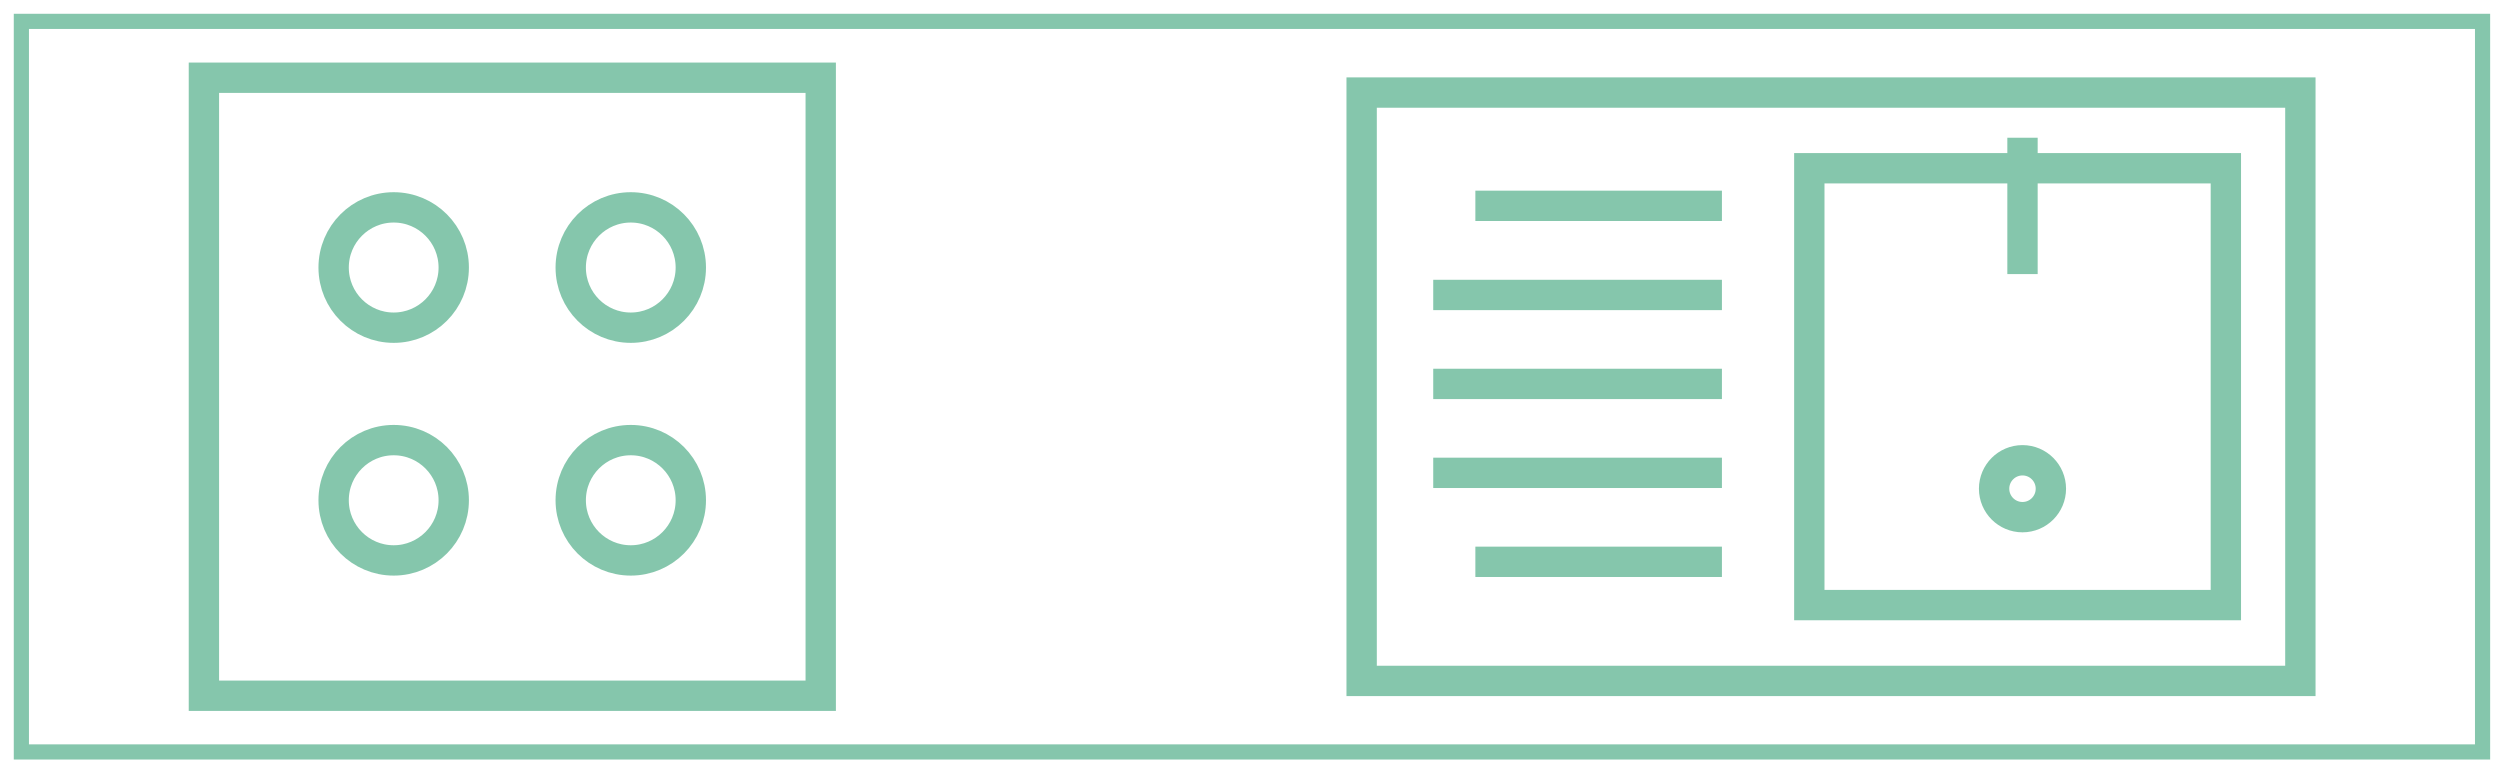
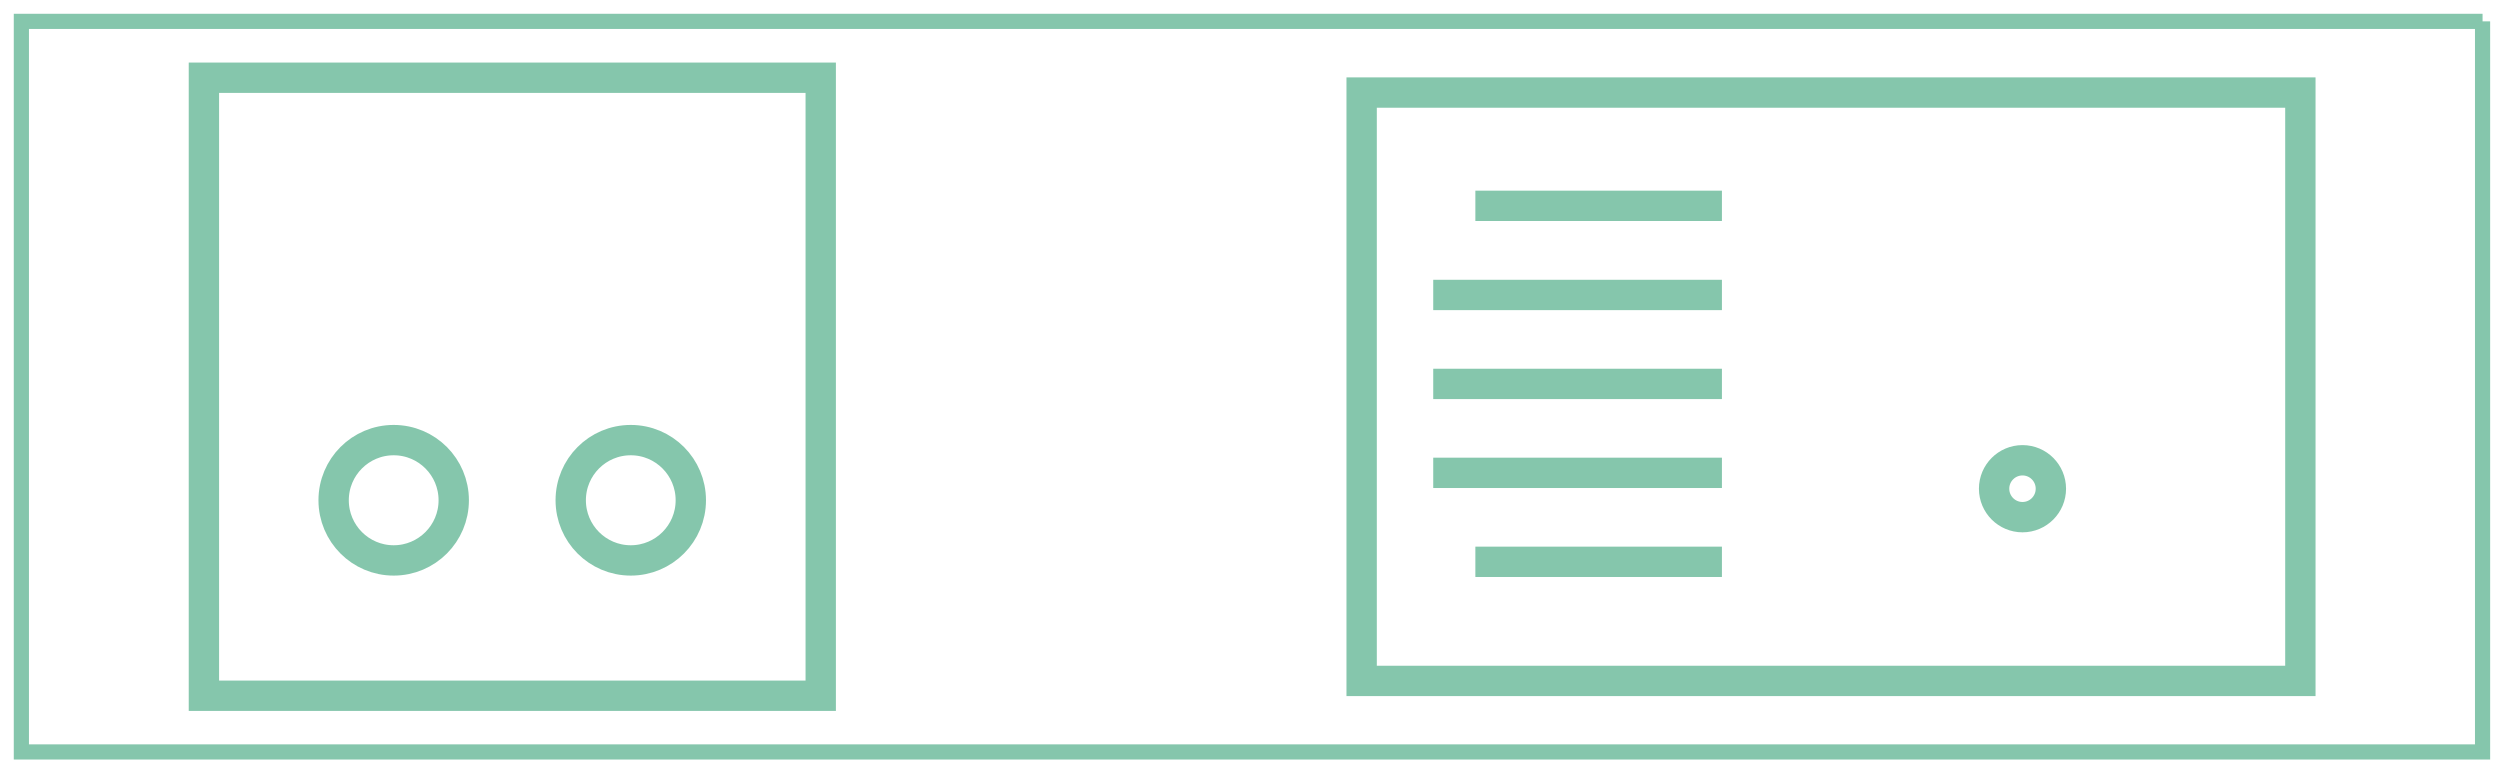
<svg xmlns="http://www.w3.org/2000/svg" width="117" height="36" viewBox="0 0 117 36" fill="none">
-   <path d="M116.184 1H1V35.191H116.184V1Z" stroke="#85C6AC" stroke-width="0.71" stroke-miterlimit="10" />
+   <path d="M116.184 1H1V35.191H116.184V1" stroke="#85C6AC" stroke-width="0.71" stroke-miterlimit="10" />
  <path d="M38.41 3.638H9.543V32.561H38.41V3.638Z" stroke="#85C6AC" stroke-width="1.42" stroke-miterlimit="10" />
  <path d="M18.424 26.228C19.977 26.228 21.235 24.967 21.235 23.412C21.235 21.857 19.977 20.597 18.424 20.597C16.872 20.597 15.614 21.857 15.614 23.412C15.614 24.967 16.872 26.228 18.424 26.228Z" stroke="#85C6AC" stroke-width="1.42" stroke-miterlimit="10" />
-   <path d="M18.424 15.336C19.977 15.336 21.235 14.076 21.235 12.521C21.235 10.966 19.977 9.705 18.424 9.705C16.872 9.705 15.614 10.966 15.614 12.521C15.614 14.076 16.872 15.336 18.424 15.336Z" stroke="#85C6AC" stroke-width="1.42" stroke-miterlimit="10" />
  <path d="M29.52 26.228C31.072 26.228 32.33 24.967 32.33 23.412C32.33 21.857 31.072 20.597 29.52 20.597C27.968 20.597 26.71 21.857 26.71 23.412C26.71 24.967 27.968 26.228 29.52 26.228Z" stroke="#85C6AC" stroke-width="1.42" stroke-miterlimit="10" />
-   <path d="M29.52 15.336C31.072 15.336 32.33 14.076 32.33 12.521C32.33 10.966 31.072 9.705 29.52 9.705C27.968 9.705 26.71 10.966 26.71 12.521C26.71 14.076 27.968 15.336 29.52 15.336Z" stroke="#85C6AC" stroke-width="1.42" stroke-miterlimit="10" />
  <path d="M107.657 4.332H63.725V31.867H107.657V4.332Z" stroke="#85C6AC" stroke-width="1.42" stroke-miterlimit="10" />
-   <path d="M104.17 7.874H84.676V28.318H104.17V7.874Z" stroke="#85C6AC" stroke-width="1.42" stroke-miterlimit="10" />
  <path d="M69.047 9.633H80.586" stroke="#85C6AC" stroke-width="1.42" stroke-miterlimit="10" />
  <path d="M67.075 13.804H80.586" stroke="#85C6AC" stroke-width="1.42" stroke-miterlimit="10" />
  <path d="M67.075 17.967H80.586" stroke="#85C6AC" stroke-width="1.42" stroke-miterlimit="10" />
  <path d="M67.075 22.129H80.586" stroke="#85C6AC" stroke-width="1.42" stroke-miterlimit="10" />
  <path d="M69.047 26.293H80.586" stroke="#85C6AC" stroke-width="1.42" stroke-miterlimit="10" />
  <path d="M94.653 24.203C95.387 24.203 95.981 23.607 95.981 22.872C95.981 22.137 95.387 21.541 94.653 21.541C93.919 21.541 93.324 22.137 93.324 22.872C93.324 23.607 93.919 24.203 94.653 24.203Z" stroke="#85C6AC" stroke-width="1.42" stroke-miterlimit="10" />
-   <path d="M94.653 12.827V6.446" stroke="#85C6AC" stroke-width="1.42" stroke-miterlimit="10" />
</svg>